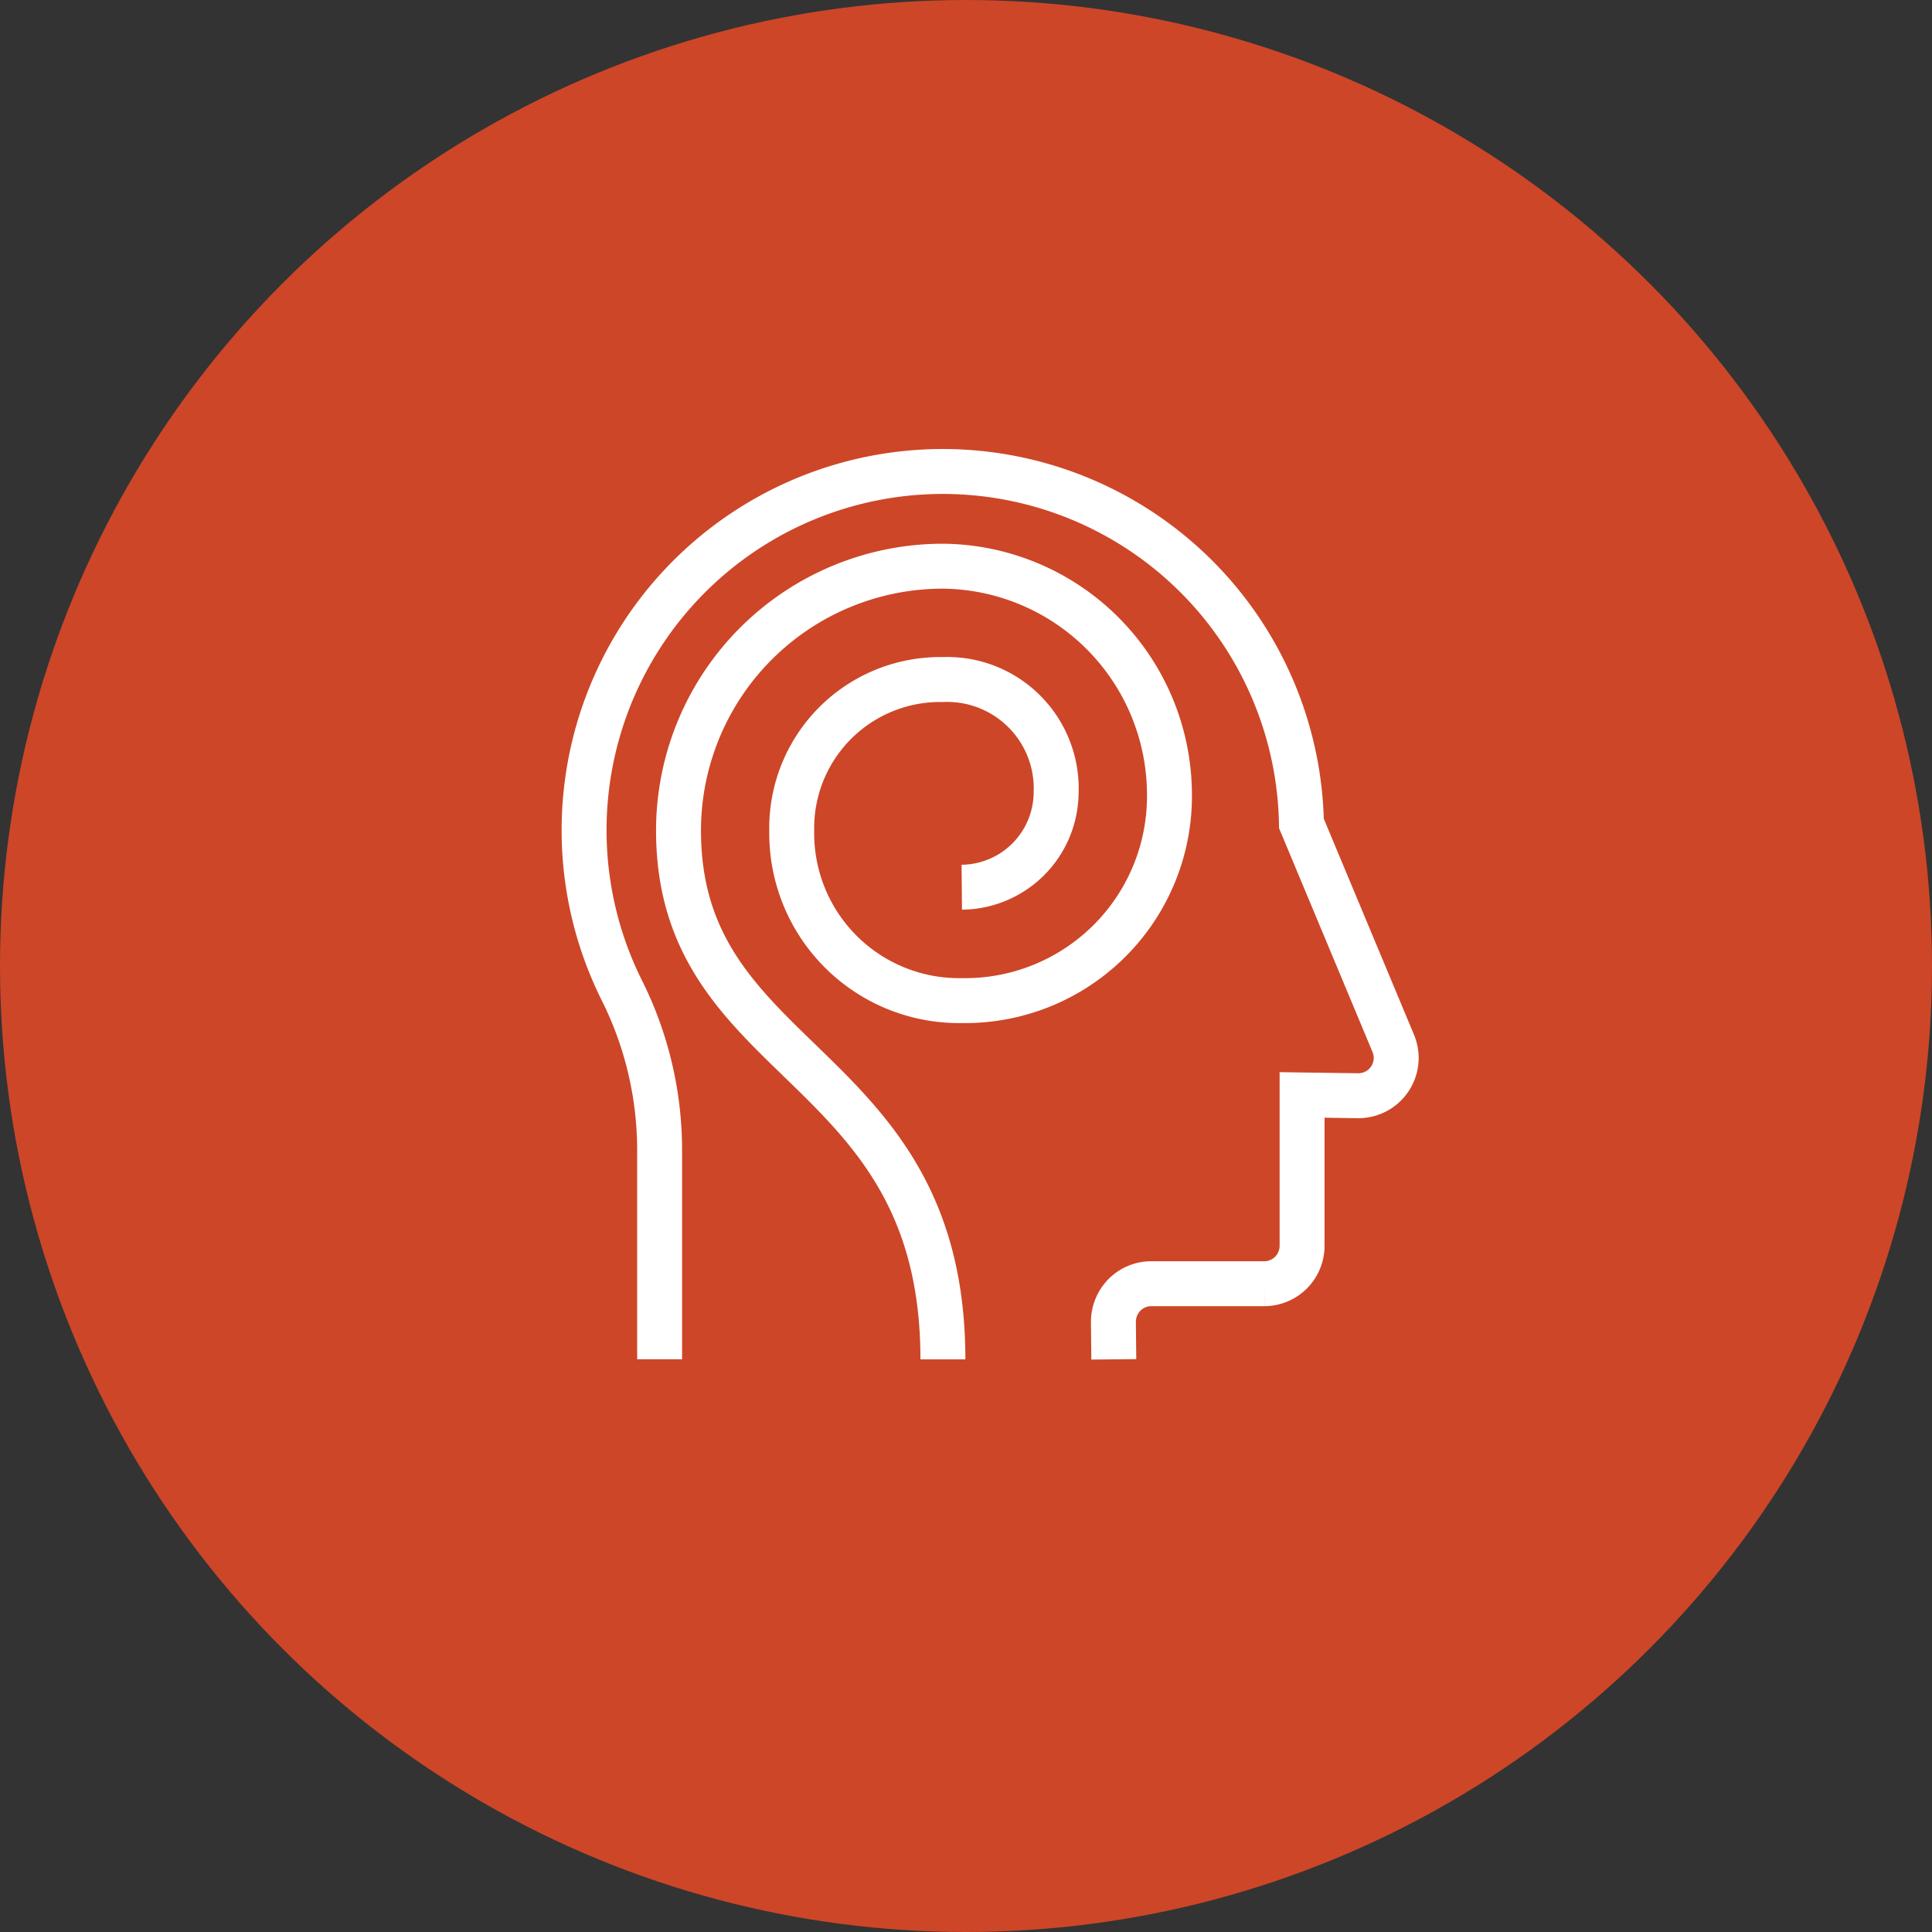
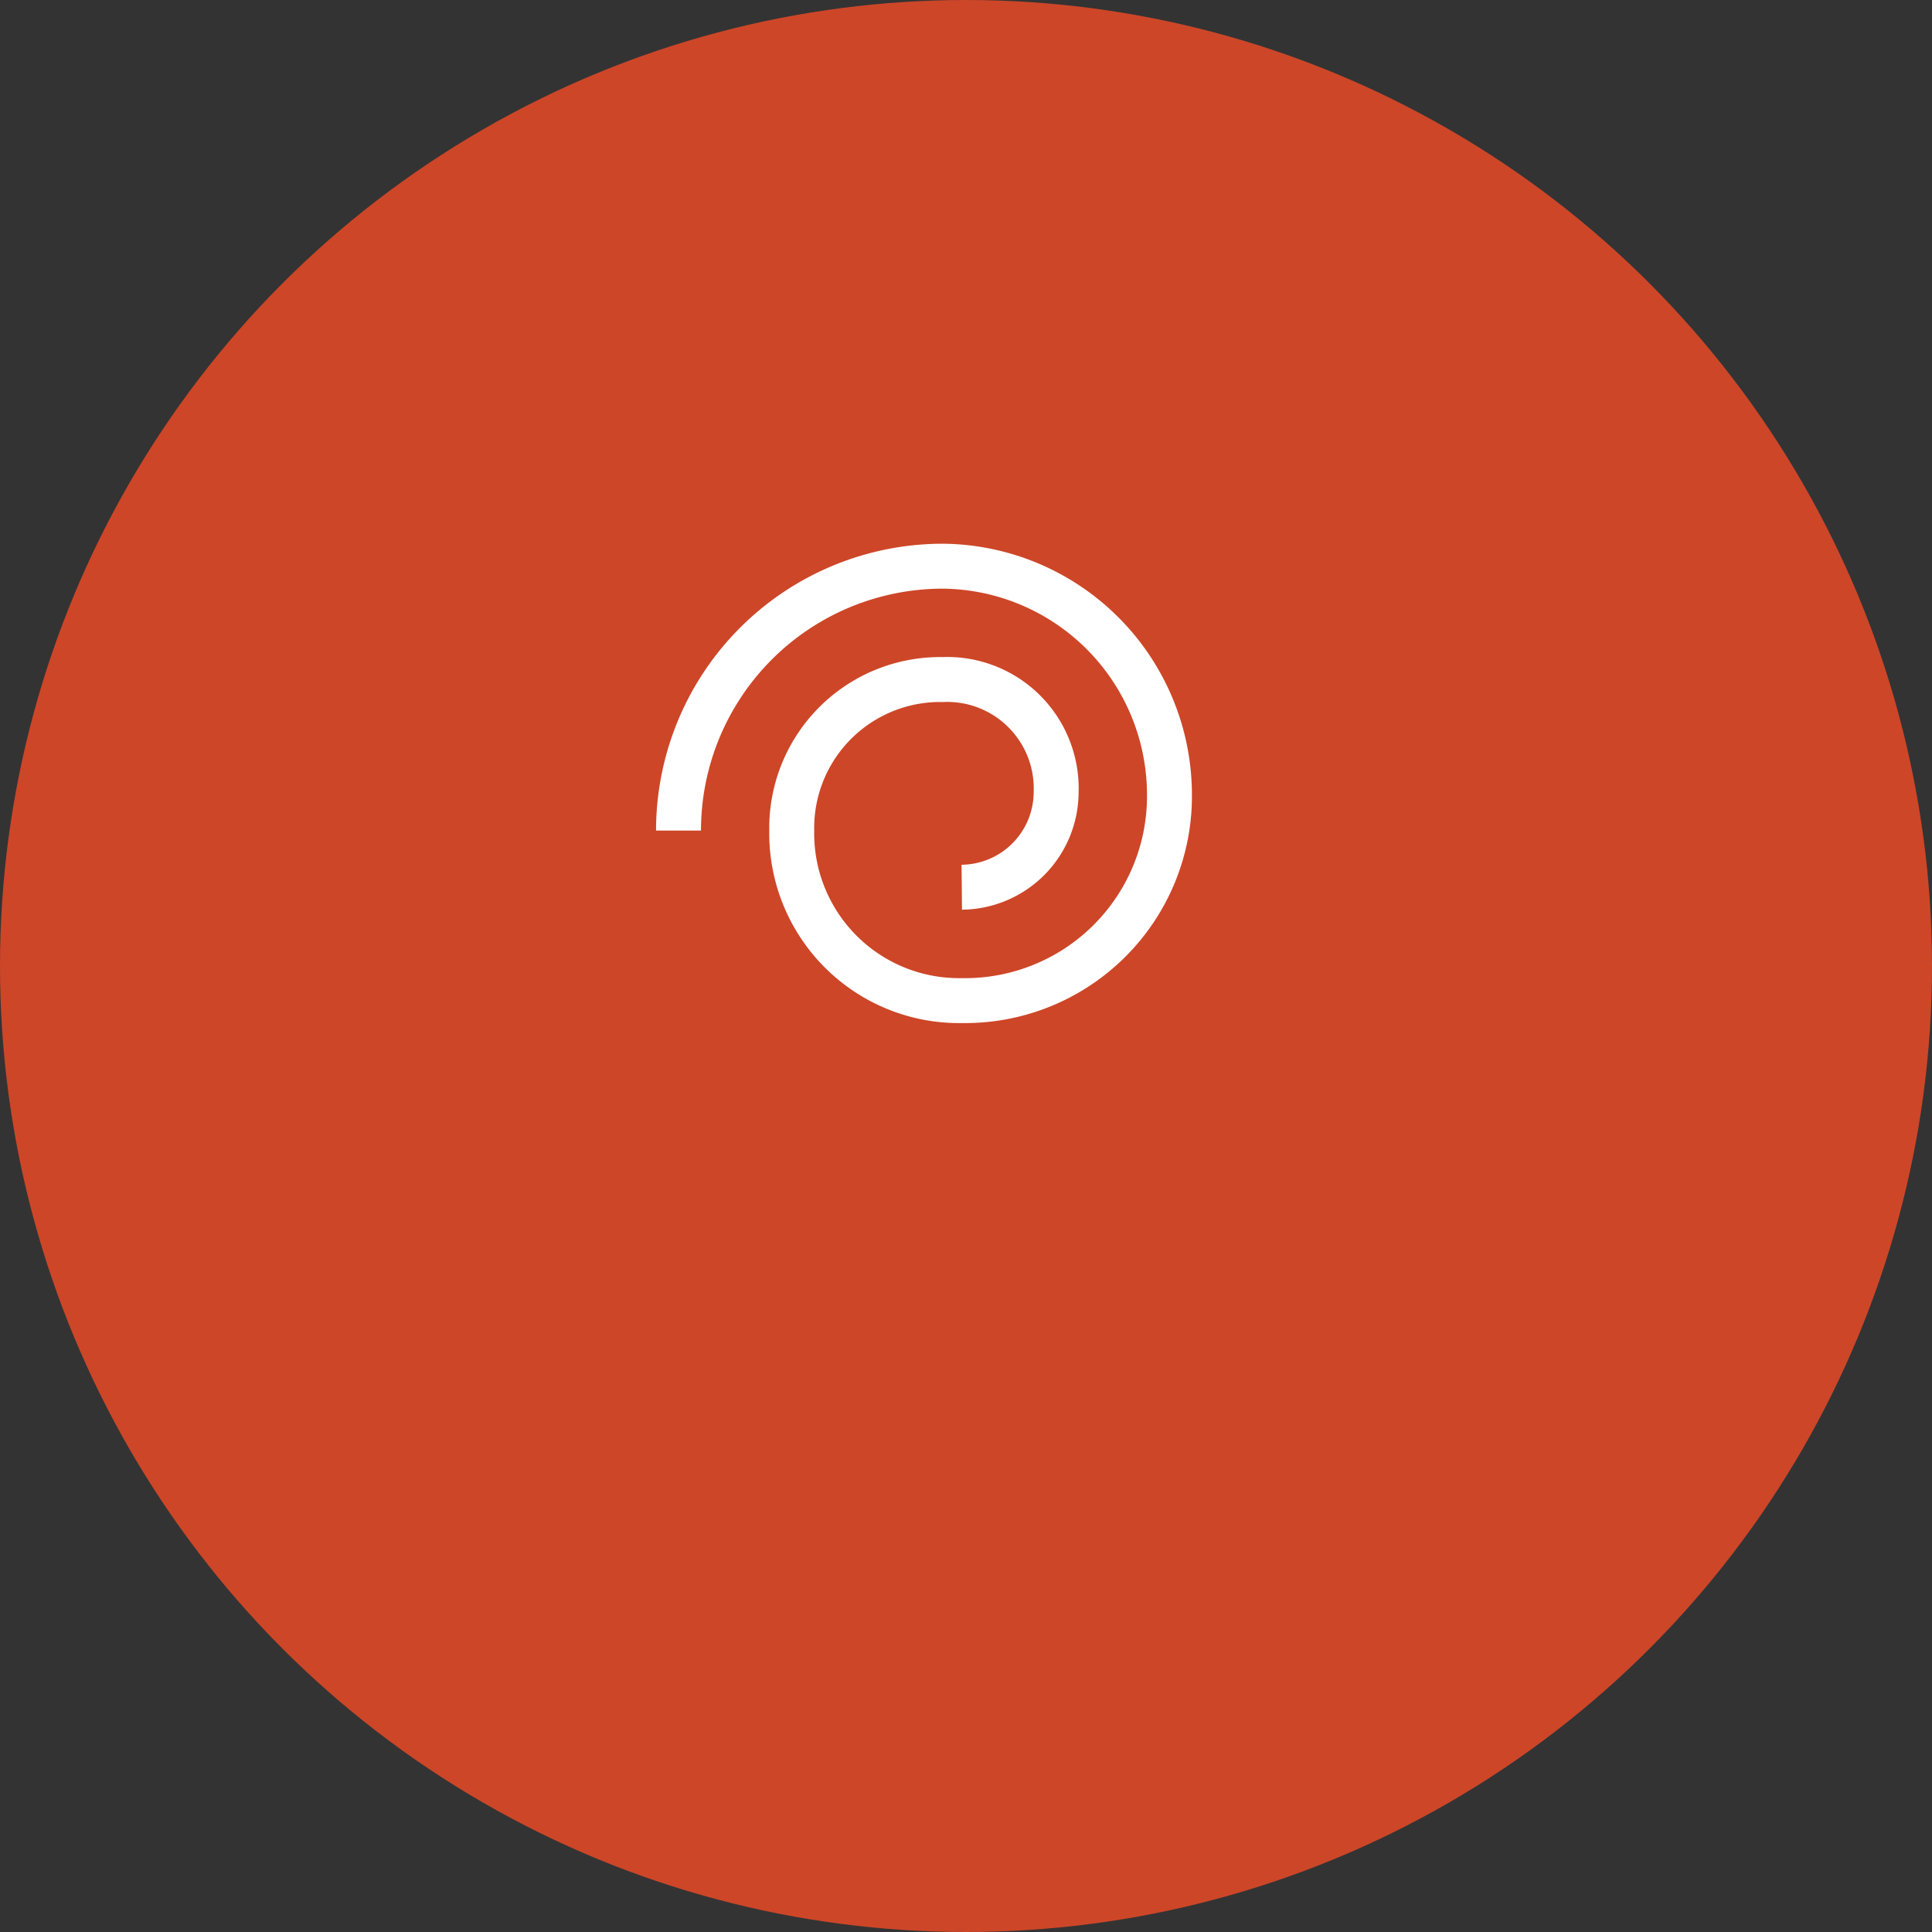
<svg xmlns="http://www.w3.org/2000/svg" width="86" height="86" viewBox="0 0 86 86">
  <rect x="0" y="0" width="86" height="86" fill="#333333" stroke="none" />
  <g id="グループ_18897" data-name="グループ 18897" transform="translate(-145 -8671)">
    <circle id="楕円形_101" data-name="楕円形 101" cx="43" cy="43" r="43" transform="translate(145 8671)" fill="#cd4628" />
    <g id="グループ_18834" data-name="グループ 18834" transform="translate(168.841 8689.841)">
      <g id="グループ_666" data-name="グループ 666" transform="translate(2.159 2.159)">
-         <path id="パス_47457" data-name="パス 47457" d="M31.579,47.509l-.017-1.673a1.714,1.714,0,0,1,.488-1.194,1.686,1.686,0,0,1,1.194-.5h5.035a1.686,1.686,0,0,0,1.681-1.681V35.74l2.48.034a1.682,1.682,0,0,0,1.58-2.328l-4.089-9.79A15.967,15.967,0,1,0,9.677,31.078a15.9,15.9,0,0,1,1.685,7.1v9.328" transform="translate(-8 -8)" fill="none" stroke="#fff" stroke-miterlimit="10" stroke-width="2" />
-         <path id="パス_47458" data-name="パス 47458" d="M60.609,62.29a4.241,4.241,0,0,0,4.2-4.2,4.852,4.852,0,0,0-5.044-5.044,6.61,6.61,0,0,0-6.725,6.725,7.447,7.447,0,0,0,7.566,7.566,9.1,9.1,0,0,0,9.247-9.247A10.181,10.181,0,0,0,59.769,48,11.769,11.769,0,0,0,48,59.769c0,10.643,11.769,10.087,11.769,23.537" transform="translate(-43.797 -43.797)" fill="none" stroke="#fff" stroke-miterlimit="10" stroke-width="2" />
+         <path id="パス_47458" data-name="パス 47458" d="M60.609,62.29a4.241,4.241,0,0,0,4.2-4.2,4.852,4.852,0,0,0-5.044-5.044,6.61,6.61,0,0,0-6.725,6.725,7.447,7.447,0,0,0,7.566,7.566,9.1,9.1,0,0,0,9.247-9.247A10.181,10.181,0,0,0,59.769,48,11.769,11.769,0,0,0,48,59.769" transform="translate(-43.797 -43.797)" fill="none" stroke="#fff" stroke-miterlimit="10" stroke-width="2" />
      </g>
    </g>
  </g>
</svg>